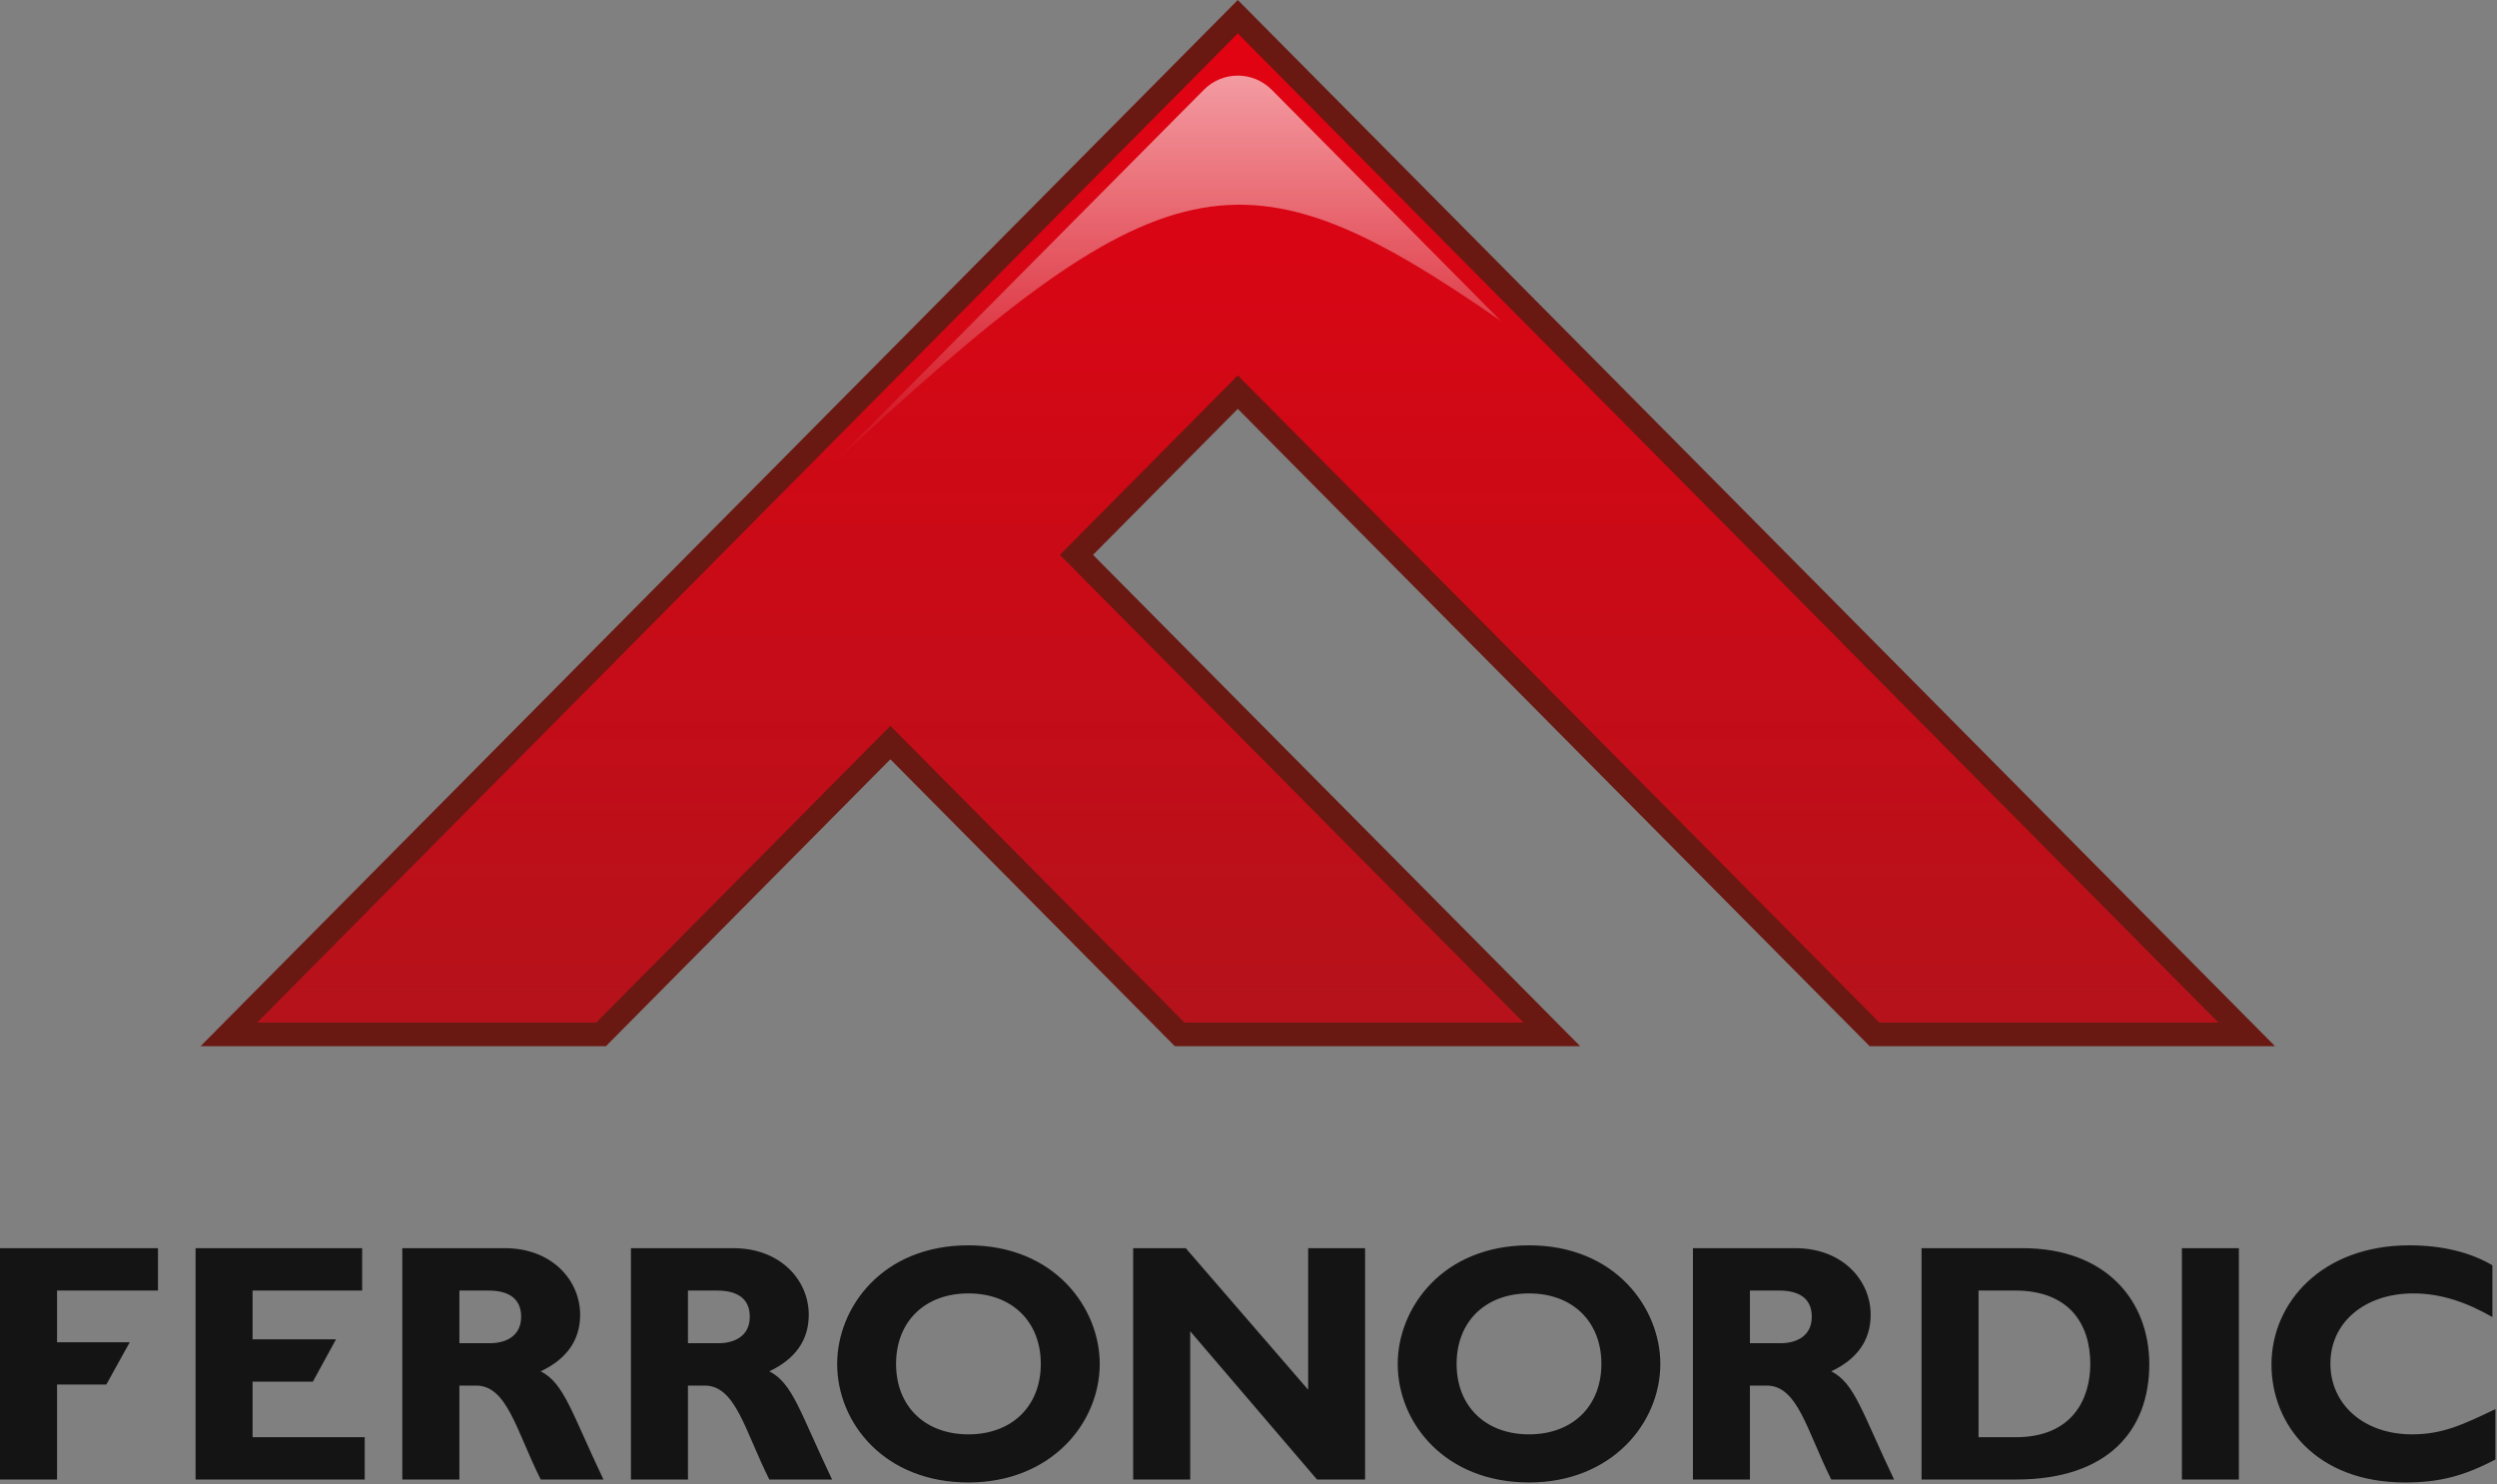
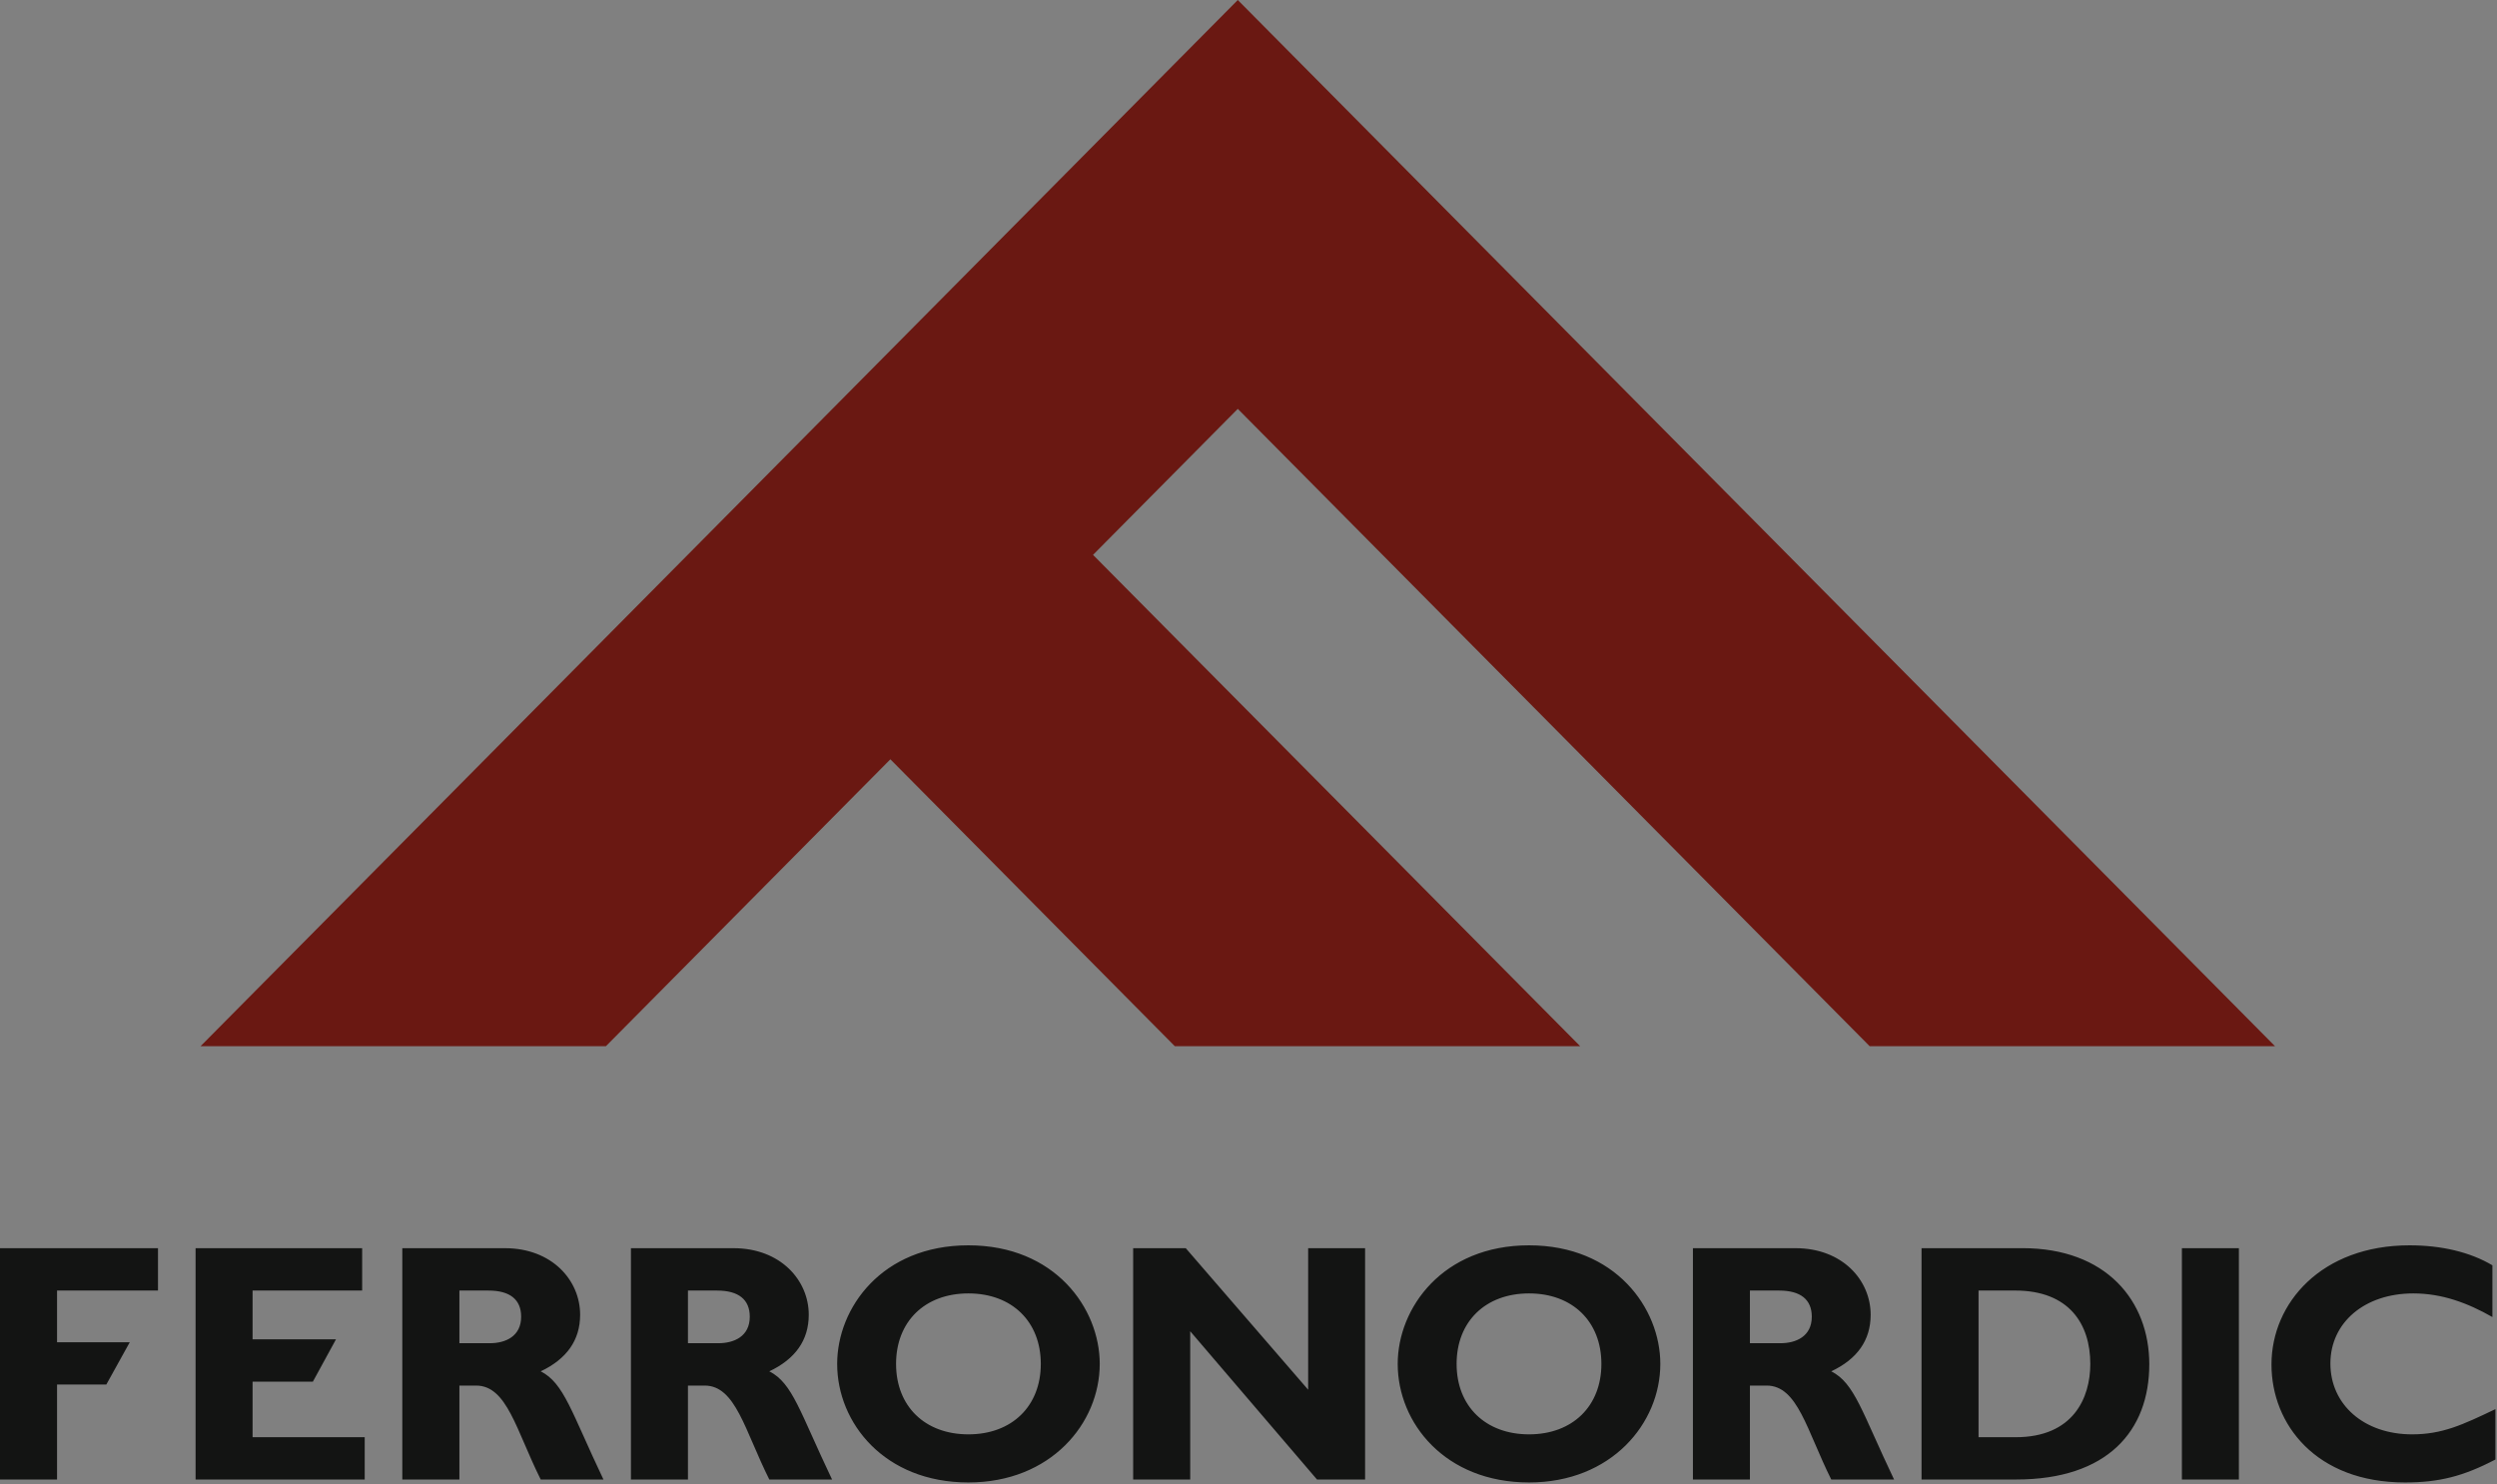
<svg xmlns="http://www.w3.org/2000/svg" width="111px" height="66px" viewBox="0 0 111 66" version="1.1">
  <rect x="0" y="0" width="111" height="66" fill="#808080" stroke="none" />
  <desc>Created with sketchtool.</desc>
  <defs>
    <linearGradient x1="50%" y1="0%" x2="50%" y2="99.426%" id="linearGradient-1">
      <stop stop-color="#E20212" offset="0%" />
      <stop stop-color="#B5121B" offset="100%" />
    </linearGradient>
    <linearGradient x1="50%" y1="2.499%" x2="50%" y2="100%" id="linearGradient-2">
      <stop stop-color="#FFFFFF" stop-opacity="0.597" offset="0%" />
      <stop stop-color="#FFFFFF" stop-opacity="0" offset="100%" />
    </linearGradient>
  </defs>
  <g id="2018-01-31-ferronordic-ui-kit" stroke="none" stroke-width="1" fill="none" fill-rule="evenodd" transform="translate(-81, -64)">
    <g id="Logo" transform="translate(81, 64)">
-       <path d="M0,55.494 L7.023,55.494 L7.023,57.378 L2.536,57.378 L2.536,59.676 L5.768,59.676 L4.726,61.557 L2.536,61.557 L2.536,65.78 L0,65.78 L0,55.494 Z M8.694,55.494 L16.099,55.494 L16.099,57.378 L11.228,57.378 L11.228,59.546 L14.936,59.546 L13.908,61.429 L11.228,61.429 L11.228,63.898 L16.213,63.898 L16.213,65.78 L8.694,65.78 L8.694,55.494 Z M96.993,65.779 L96.993,55.493 L99.526,55.493 L99.526,65.779 L96.993,65.779 Z M107.223,63.771 C108.565,63.771 109.462,63.351 110.929,62.65 L110.929,64.89 C109.503,65.636 108.422,65.91 106.909,65.91 C102.955,65.91 100.975,63.325 100.975,60.667 C100.975,57.923 103.207,55.367 107.112,55.367 C108.533,55.367 109.802,55.667 110.796,56.255 L110.796,58.556 C109.686,57.923 108.549,57.505 107.28,57.505 C105.118,57.505 103.594,58.797 103.594,60.621 C103.594,62.462 105.101,63.771 107.223,63.771 Z M24.037,60.969 C25.075,61.498 25.393,62.765 26.826,65.78 L24.037,65.78 C22.941,63.582 22.543,61.602 21.162,61.602 L20.422,61.602 L20.422,65.78 L17.884,65.78 L17.884,55.494 L22.443,55.494 C24.535,55.494 25.789,56.919 25.789,58.453 C25.789,59.589 25.189,60.422 24.037,60.969 Z M21.774,59.719 C22.47,59.719 23.167,59.416 23.167,58.54 C23.167,57.778 22.669,57.378 21.717,57.378 L20.422,57.378 L20.422,59.719 L21.774,59.719 Z M34.199,60.969 C35.239,61.498 35.551,62.765 36.989,65.78 L34.199,65.78 C33.1,63.582 32.702,61.602 31.322,61.602 L30.582,61.602 L30.582,65.78 L28.047,65.78 L28.047,55.494 L32.604,55.494 C34.697,55.494 35.952,56.919 35.952,58.453 C35.952,59.589 35.352,60.422 34.199,60.969 Z M31.933,59.719 C32.634,59.719 33.33,59.416 33.33,58.54 C33.33,57.778 32.832,57.378 31.877,57.378 L30.582,57.378 L30.582,59.719 L31.933,59.719 Z M43.049,55.367 C46.896,55.367 48.887,58.165 48.887,60.639 C48.887,63.282 46.711,65.91 43.049,65.91 C39.318,65.91 37.215,63.266 37.215,60.639 C37.215,58.154 39.2,55.367 43.049,55.367 Z M43.049,63.771 C44.984,63.771 46.267,62.518 46.267,60.639 C46.267,58.756 44.984,57.505 43.049,57.505 C41.111,57.505 39.833,58.756 39.833,60.639 C39.833,62.518 41.111,63.771 43.049,63.771 Z M58.152,61.787 L58.152,55.493 L60.683,55.493 L60.683,65.78 L58.546,65.78 L52.909,59.187 L52.909,65.78 L50.373,65.78 L50.373,55.493 L52.71,55.493 L58.152,61.787 Z M67.971,55.367 C71.814,55.367 73.807,58.165 73.807,60.639 C73.807,63.282 71.632,65.91 67.971,65.91 C64.238,65.91 62.133,63.266 62.133,60.639 C62.133,58.154 64.127,55.367 67.971,55.367 Z M67.971,63.771 C69.905,63.771 71.187,62.518 71.187,60.639 C71.187,58.756 69.905,57.505 67.971,57.505 C66.034,57.505 64.751,58.756 64.751,60.639 C64.751,62.518 66.034,63.771 67.971,63.771 Z M81.406,60.969 C82.448,61.498 82.762,62.765 84.198,65.78 L81.406,65.78 C80.31,63.582 79.915,61.602 78.531,61.602 L77.79,61.602 L77.79,65.78 L75.256,65.78 L75.256,55.494 L79.813,55.494 C81.906,55.494 83.157,56.919 83.157,58.453 C83.157,59.589 82.562,60.422 81.406,60.969 Z M79.147,59.719 C79.842,59.719 80.54,59.416 80.54,58.54 C80.54,57.778 80.042,57.378 79.088,57.378 L77.79,57.378 L77.79,59.719 L79.147,59.719 Z M89.906,55.493 C93.632,55.493 95.543,57.837 95.543,60.653 C95.543,63.611 93.69,65.779 89.622,65.779 L85.419,65.779 L85.419,55.493 L89.906,55.493 Z M89.605,63.898 C92.169,63.898 92.921,62.145 92.921,60.639 C92.921,58.872 91.985,57.377 89.578,57.377 L87.953,57.377 L87.953,63.898 L89.605,63.898 Z" id="ferronordoc" fill="#131413" />
+       <path d="M0,55.494 L7.023,55.494 L7.023,57.378 L2.536,57.378 L2.536,59.676 L5.768,59.676 L4.726,61.557 L2.536,61.557 L2.536,65.78 L0,65.78 L0,55.494 Z M8.694,55.494 L16.099,55.494 L16.099,57.378 L11.228,57.378 L11.228,59.546 L14.936,59.546 L13.908,61.429 L11.228,61.429 L11.228,63.898 L16.213,63.898 L16.213,65.78 L8.694,65.78 L8.694,55.494 Z M96.993,65.779 L96.993,55.493 L99.526,55.493 L99.526,65.779 L96.993,65.779 Z M107.223,63.771 C108.565,63.771 109.462,63.351 110.929,62.65 L110.929,64.89 C109.503,65.636 108.422,65.91 106.909,65.91 C102.955,65.91 100.975,63.325 100.975,60.667 C100.975,57.923 103.207,55.367 107.112,55.367 C108.533,55.367 109.802,55.667 110.796,56.255 L110.796,58.556 C109.686,57.923 108.549,57.505 107.28,57.505 C105.118,57.505 103.594,58.797 103.594,60.621 C103.594,62.462 105.101,63.771 107.223,63.771 Z M24.037,60.969 C25.075,61.498 25.393,62.765 26.826,65.78 L24.037,65.78 C22.941,63.582 22.543,61.602 21.162,61.602 L20.422,61.602 L20.422,65.78 L17.884,65.78 L17.884,55.494 L22.443,55.494 C24.535,55.494 25.789,56.919 25.789,58.453 C25.789,59.589 25.189,60.422 24.037,60.969 Z M21.774,59.719 C22.47,59.719 23.167,59.416 23.167,58.54 C23.167,57.778 22.669,57.378 21.717,57.378 L20.422,57.378 L20.422,59.719 L21.774,59.719 Z M34.199,60.969 C35.239,61.498 35.551,62.765 36.989,65.78 L34.199,65.78 C33.1,63.582 32.702,61.602 31.322,61.602 L30.582,61.602 L30.582,65.78 L28.047,65.78 L28.047,55.494 L32.604,55.494 C34.697,55.494 35.952,56.919 35.952,58.453 C35.952,59.589 35.352,60.422 34.199,60.969 Z M31.933,59.719 C32.634,59.719 33.33,59.416 33.33,58.54 C33.33,57.778 32.832,57.378 31.877,57.378 L30.582,57.378 L30.582,59.719 L31.933,59.719 Z M43.049,55.367 C46.896,55.367 48.887,58.165 48.887,60.639 C48.887,63.282 46.711,65.91 43.049,65.91 C39.318,65.91 37.215,63.266 37.215,60.639 C37.215,58.154 39.2,55.367 43.049,55.367 Z M43.049,63.771 C44.984,63.771 46.267,62.518 46.267,60.639 C46.267,58.756 44.984,57.505 43.049,57.505 C41.111,57.505 39.833,58.756 39.833,60.639 C39.833,62.518 41.111,63.771 43.049,63.771 Z M58.152,61.787 L58.152,55.493 L60.683,55.493 L60.683,65.78 L58.546,65.78 L52.909,59.187 L52.909,65.78 L50.373,65.78 L50.373,55.493 L52.71,55.493 Z M67.971,55.367 C71.814,55.367 73.807,58.165 73.807,60.639 C73.807,63.282 71.632,65.91 67.971,65.91 C64.238,65.91 62.133,63.266 62.133,60.639 C62.133,58.154 64.127,55.367 67.971,55.367 Z M67.971,63.771 C69.905,63.771 71.187,62.518 71.187,60.639 C71.187,58.756 69.905,57.505 67.971,57.505 C66.034,57.505 64.751,58.756 64.751,60.639 C64.751,62.518 66.034,63.771 67.971,63.771 Z M81.406,60.969 C82.448,61.498 82.762,62.765 84.198,65.78 L81.406,65.78 C80.31,63.582 79.915,61.602 78.531,61.602 L77.79,61.602 L77.79,65.78 L75.256,65.78 L75.256,55.494 L79.813,55.494 C81.906,55.494 83.157,56.919 83.157,58.453 C83.157,59.589 82.562,60.422 81.406,60.969 Z M79.147,59.719 C79.842,59.719 80.54,59.416 80.54,58.54 C80.54,57.778 80.042,57.378 79.088,57.378 L77.79,57.378 L77.79,59.719 L79.147,59.719 Z M89.906,55.493 C93.632,55.493 95.543,57.837 95.543,60.653 C95.543,63.611 93.69,65.779 89.622,65.779 L85.419,65.779 L85.419,55.493 L89.906,55.493 Z M89.605,63.898 C92.169,63.898 92.921,62.145 92.921,60.639 C92.921,58.872 91.985,57.377 89.578,57.377 L87.953,57.377 L87.953,63.898 L89.605,63.898 Z" id="ferronordoc" fill="#131413" />
      <polygon id="Fill-22" fill="#6A1812" points="83.112 46.513 101.131 46.513 55.024 0 8.916 46.513 26.935 46.513 39.58 33.758 52.224 46.513 70.243 46.513 48.589 24.669 55.024 18.178" />
-       <polygon id="Fill-24" fill="url(#linearGradient-1)" points="11.431 45.463 26.504 45.463 39.58 32.271 52.655 45.463 67.728 45.463 47.116 24.669 55.024 16.691 83.544 45.463 98.616 45.463 55.024 1.486" />
-       <path d="M56.532,3.991 C55.699,3.153 54.352,3.152 53.518,3.989 L36.746,20.891 C51.742,6.852 55.217,6.292 66.721,14.27 L56.532,3.991 Z" id="Fill-26" fill="url(#linearGradient-2)" />
    </g>
  </g>
</svg>